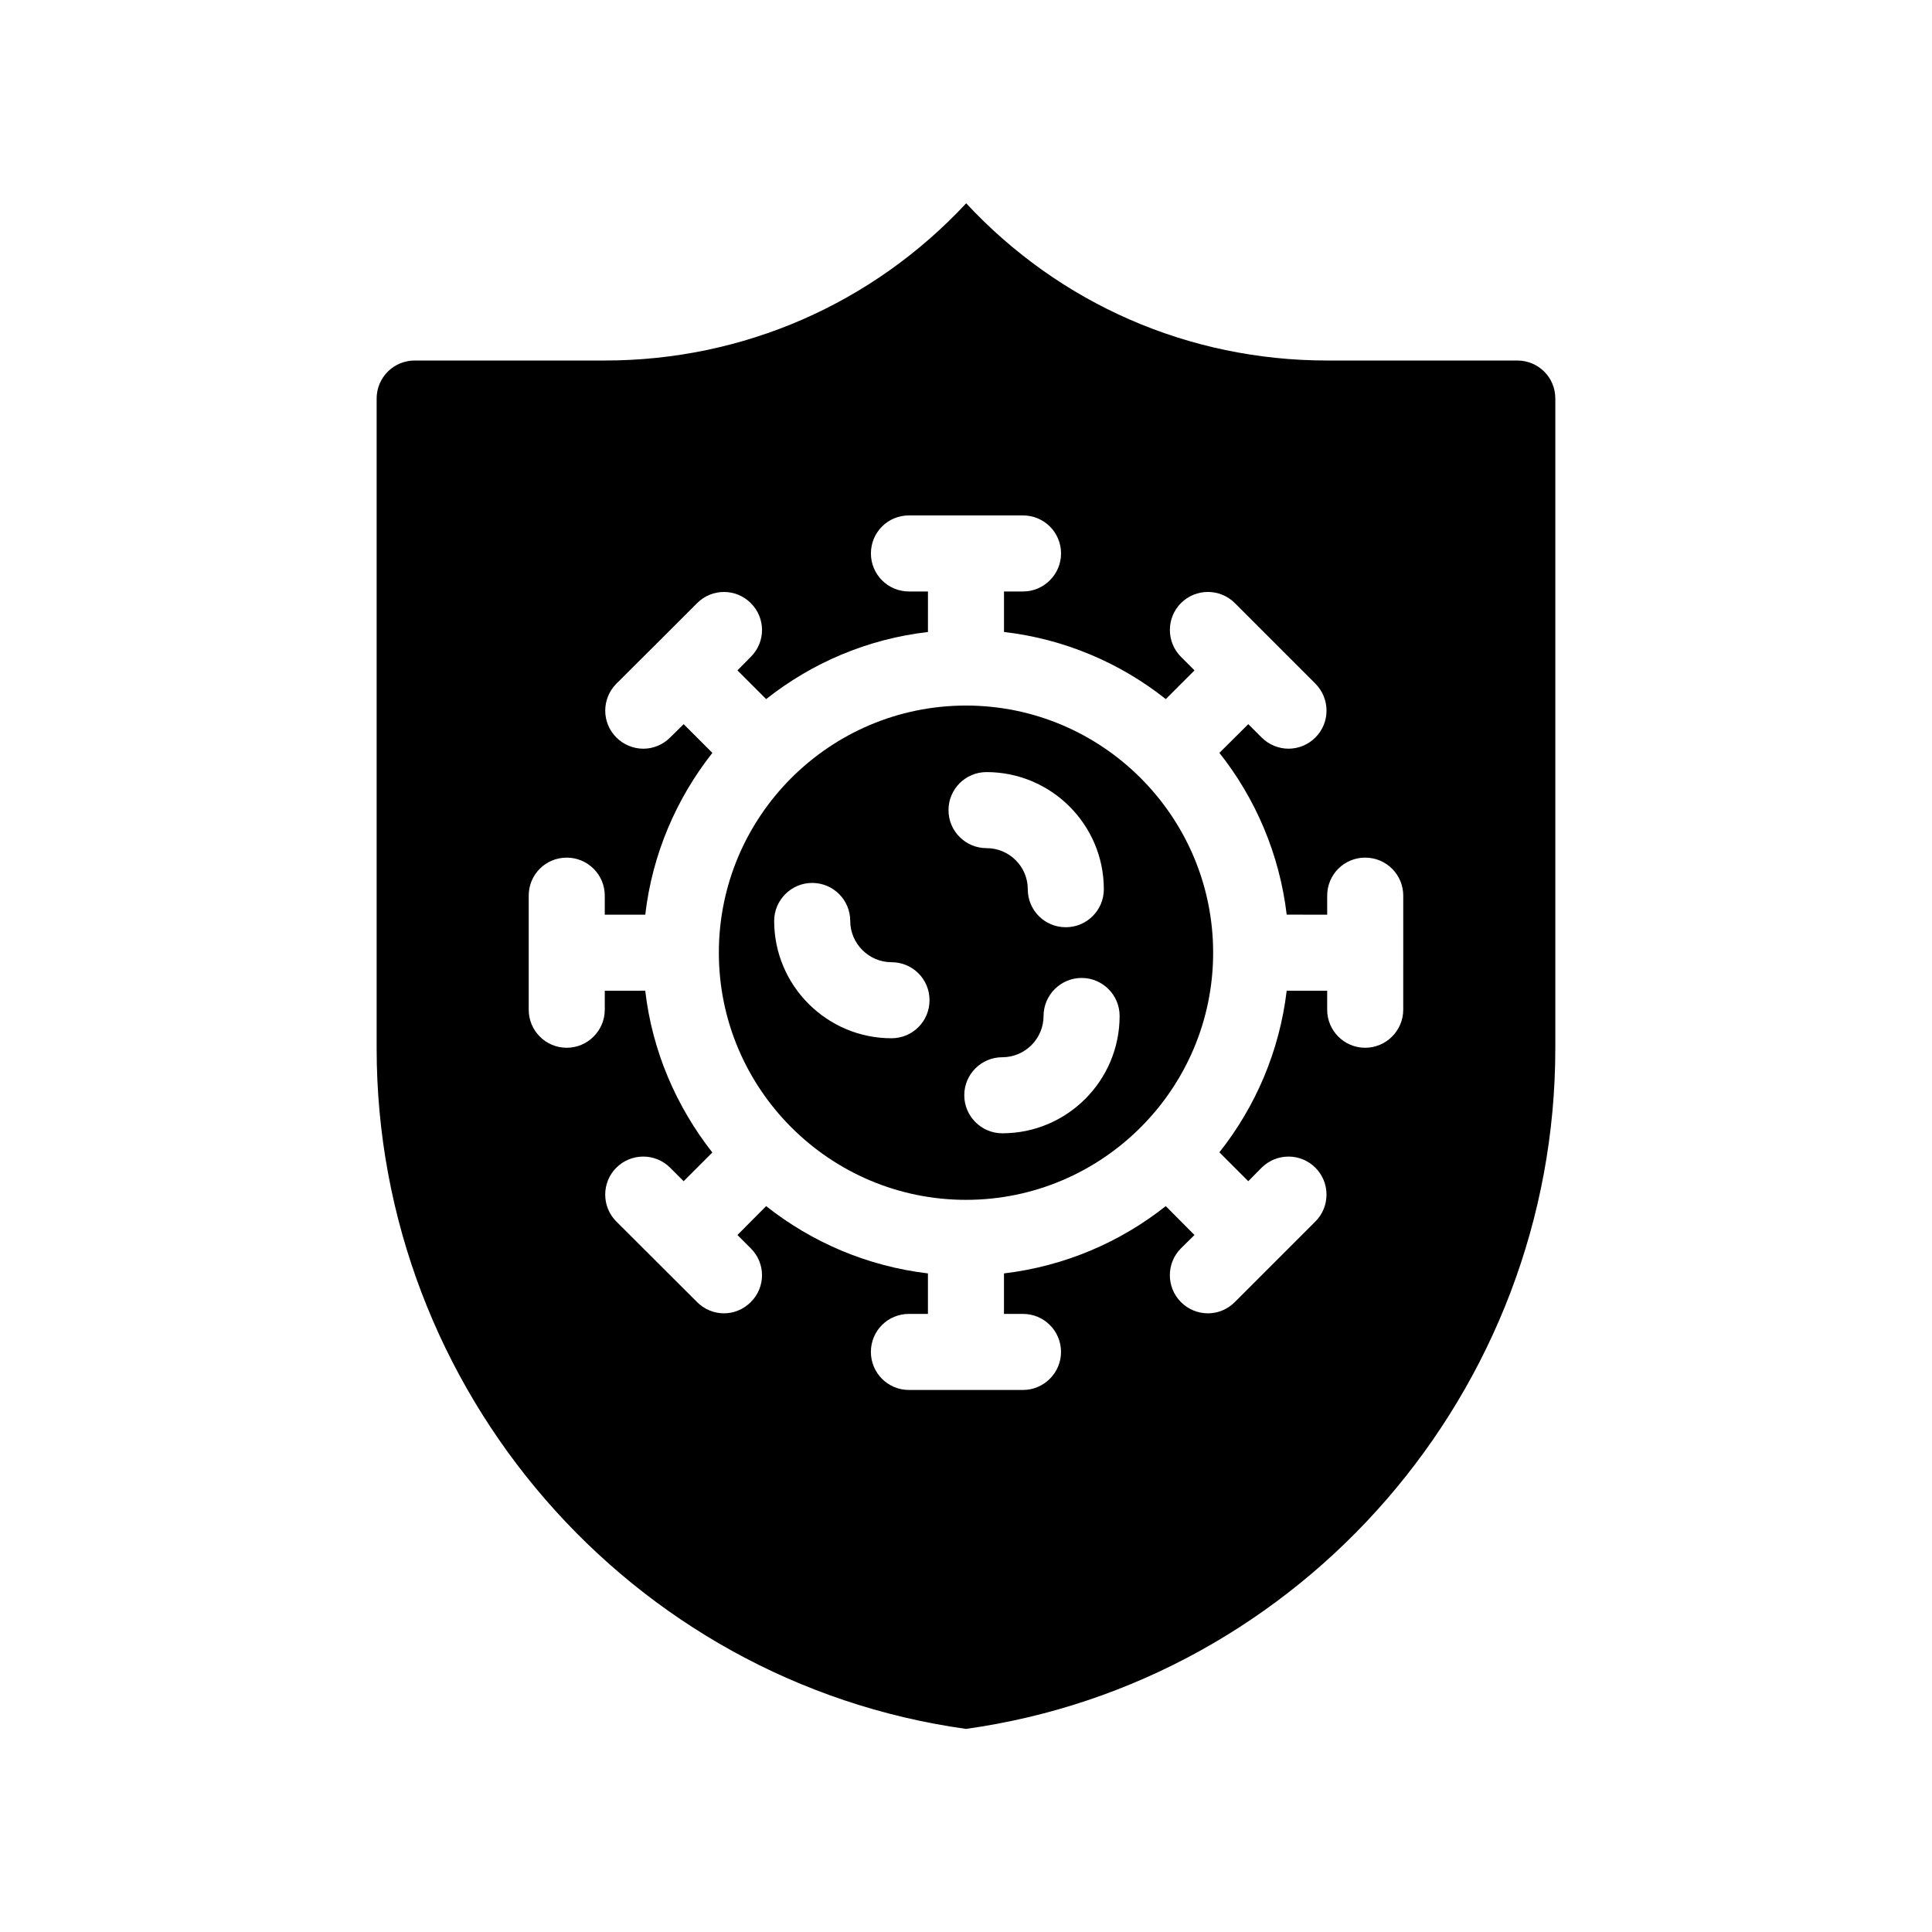
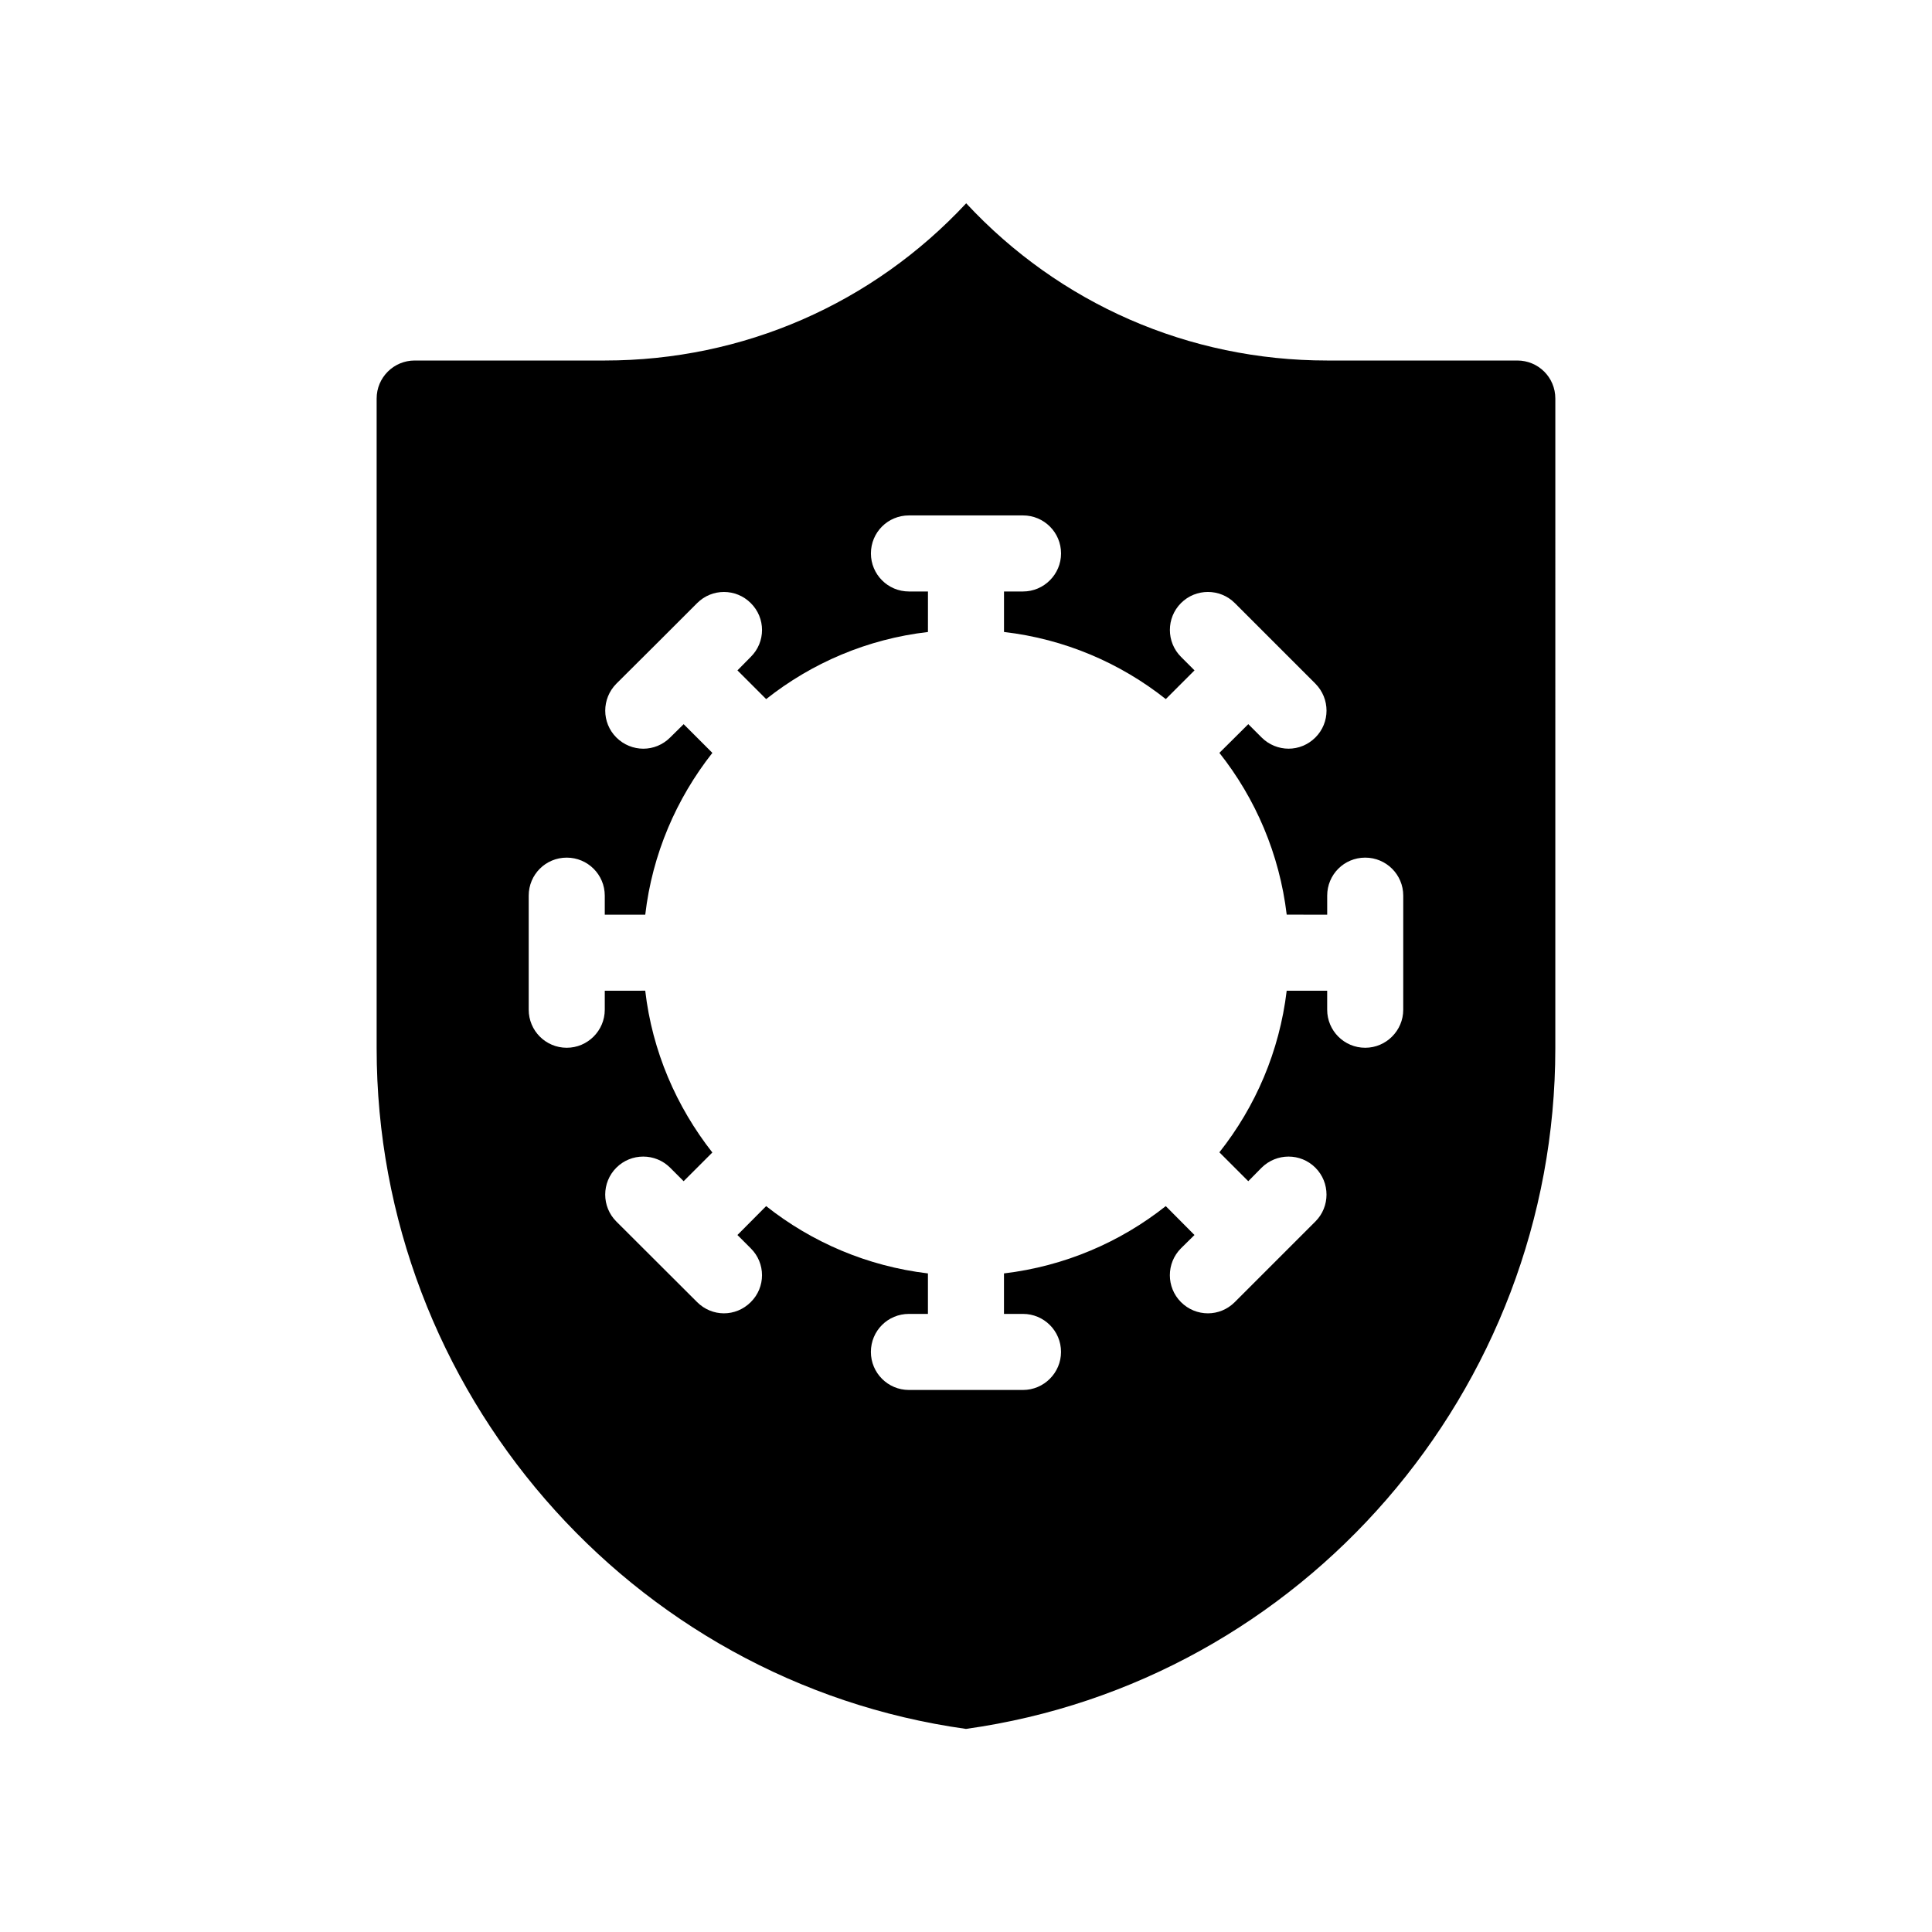
<svg xmlns="http://www.w3.org/2000/svg" fill="#000000" width="800px" height="800px" version="1.1" viewBox="144 144 512 512">
  <g>
    <path d="m546.1 239.54h-50.379c-36.727 0-70.938-15.062-95.672-41.664-24.789 26.602-59.047 41.664-95.773 41.664h-50.383c-5.543 0-10.078 4.484-10.078 10.078v172.2c0 90.637 67.059 167.92 156.18 180.36 89.125-12.445 156.18-89.727 156.18-180.36l0.004-172.2c0-5.644-4.535-10.078-10.078-10.078zm-30.227 172.05c0 5.543-4.535 10.078-10.078 10.078-5.594 0-10.078-4.535-10.078-10.078v-5.039h-10.73c-1.914 16.07-8.262 30.73-17.836 42.824l7.656 7.656 3.527-3.578c3.981-3.93 10.328-3.93 14.258 0 3.93 3.93 3.93 10.328 0 14.258l-21.363 21.363c-1.965 1.965-4.535 2.973-7.106 2.973-2.621 0-5.188-1.008-7.152-2.973-3.93-3.93-3.93-10.328 0-14.258l3.578-3.527-7.609-7.656c-12.09 9.574-26.801 15.922-42.875 17.836v10.73h5.039c5.543 0 10.078 4.484 10.078 10.078 0 5.543-4.535 10.078-10.078 10.078h-30.23c-5.594 0-10.078-4.535-10.078-10.078 0-5.594 4.484-10.078 10.078-10.078h5.039v-10.73c-16.07-1.914-30.781-8.262-42.875-17.836l-7.609 7.656 3.527 3.527c3.981 3.93 3.981 10.328 0 14.258-1.965 1.965-4.535 2.973-7.106 2.973-2.57 0-5.141-1.008-7.106-2.973l-21.41-21.363c-3.93-3.93-3.93-10.328 0-14.258 3.93-3.93 10.328-3.93 14.258 0l3.578 3.578 7.609-7.609c-9.523-12.141-15.922-26.801-17.785-42.875l-10.723 0.004v5.039c0 5.543-4.535 10.078-10.078 10.078-5.594 0-10.078-4.535-10.078-10.078v-30.23c0-5.594 4.484-10.078 10.078-10.078 5.543 0 10.078 4.484 10.078 10.078v5.039h10.73c1.863-16.07 8.262-30.781 17.785-42.875l-7.609-7.609-3.578 3.527c-1.965 1.965-4.535 2.973-7.106 2.973-2.57 0-5.188-1.008-7.152-2.973-3.93-3.93-3.93-10.277 0-14.258l10.68-10.629v-0.051h0.051l10.68-10.68c3.93-3.93 10.277-3.93 14.207 0 3.981 3.93 3.981 10.328 0 14.258l-3.527 3.578 7.609 7.609c12.09-9.574 26.801-15.922 42.875-17.785l0.004-10.734h-5.039c-5.594 0-10.078-4.535-10.078-10.078 0-5.594 4.484-10.078 10.078-10.078h30.23c5.543 0 10.078 4.484 10.078 10.078 0 5.543-4.535 10.078-10.078 10.078h-5.039v10.73c16.07 1.863 30.781 8.211 42.875 17.785l7.609-7.609-3.578-3.578c-3.93-3.93-3.93-10.328 0-14.258 3.93-3.93 10.328-3.93 14.258 0l21.359 21.359c3.93 3.981 3.93 10.328 0 14.258-1.965 1.965-4.535 2.973-7.106 2.973-2.57 0-5.188-1.008-7.152-2.973l-3.527-3.527-7.656 7.609c9.574 12.09 15.922 26.801 17.836 42.875l10.73 0.004v-5.039c0-5.594 4.484-10.078 10.078-10.078 5.543 0 10.078 4.484 10.078 10.078z" />
-     <path d="m400 330.98c-36.125 0-65.496 29.371-65.496 65.496 0 36.074 29.371 65.496 65.496 65.496s65.496-29.422 65.496-65.496c-0.004-36.074-29.375-65.496-65.496-65.496zm-19.75 88.168c-17.129 0-31.086-13.957-31.086-31.086 0-5.543 4.535-10.078 10.078-10.078 5.594 0 10.078 4.535 10.078 10.078 0 5.996 4.938 10.934 10.934 10.934 5.594 0 10.078 4.484 10.078 10.078-0.008 5.59-4.492 10.074-10.082 10.074zm15.113-60.457c0-5.594 4.535-10.078 10.078-10.078 17.129 0 31.086 13.906 31.086 31.035 0 5.594-4.535 10.078-10.078 10.078-5.594 0-10.078-4.484-10.078-10.078 0-5.996-4.887-10.883-10.934-10.883-5.539 0-10.074-4.484-10.074-10.074zm14.258 85.645c-5.543 0-10.078-4.535-10.078-10.078 0-5.594 4.535-10.078 10.078-10.078 6.047 0 10.934-4.938 10.934-10.934 0-5.543 4.535-10.078 10.078-10.078 5.594 0 10.078 4.535 10.078 10.078-0.004 17.137-13.91 31.09-31.09 31.09z" />
  </g>
</svg>